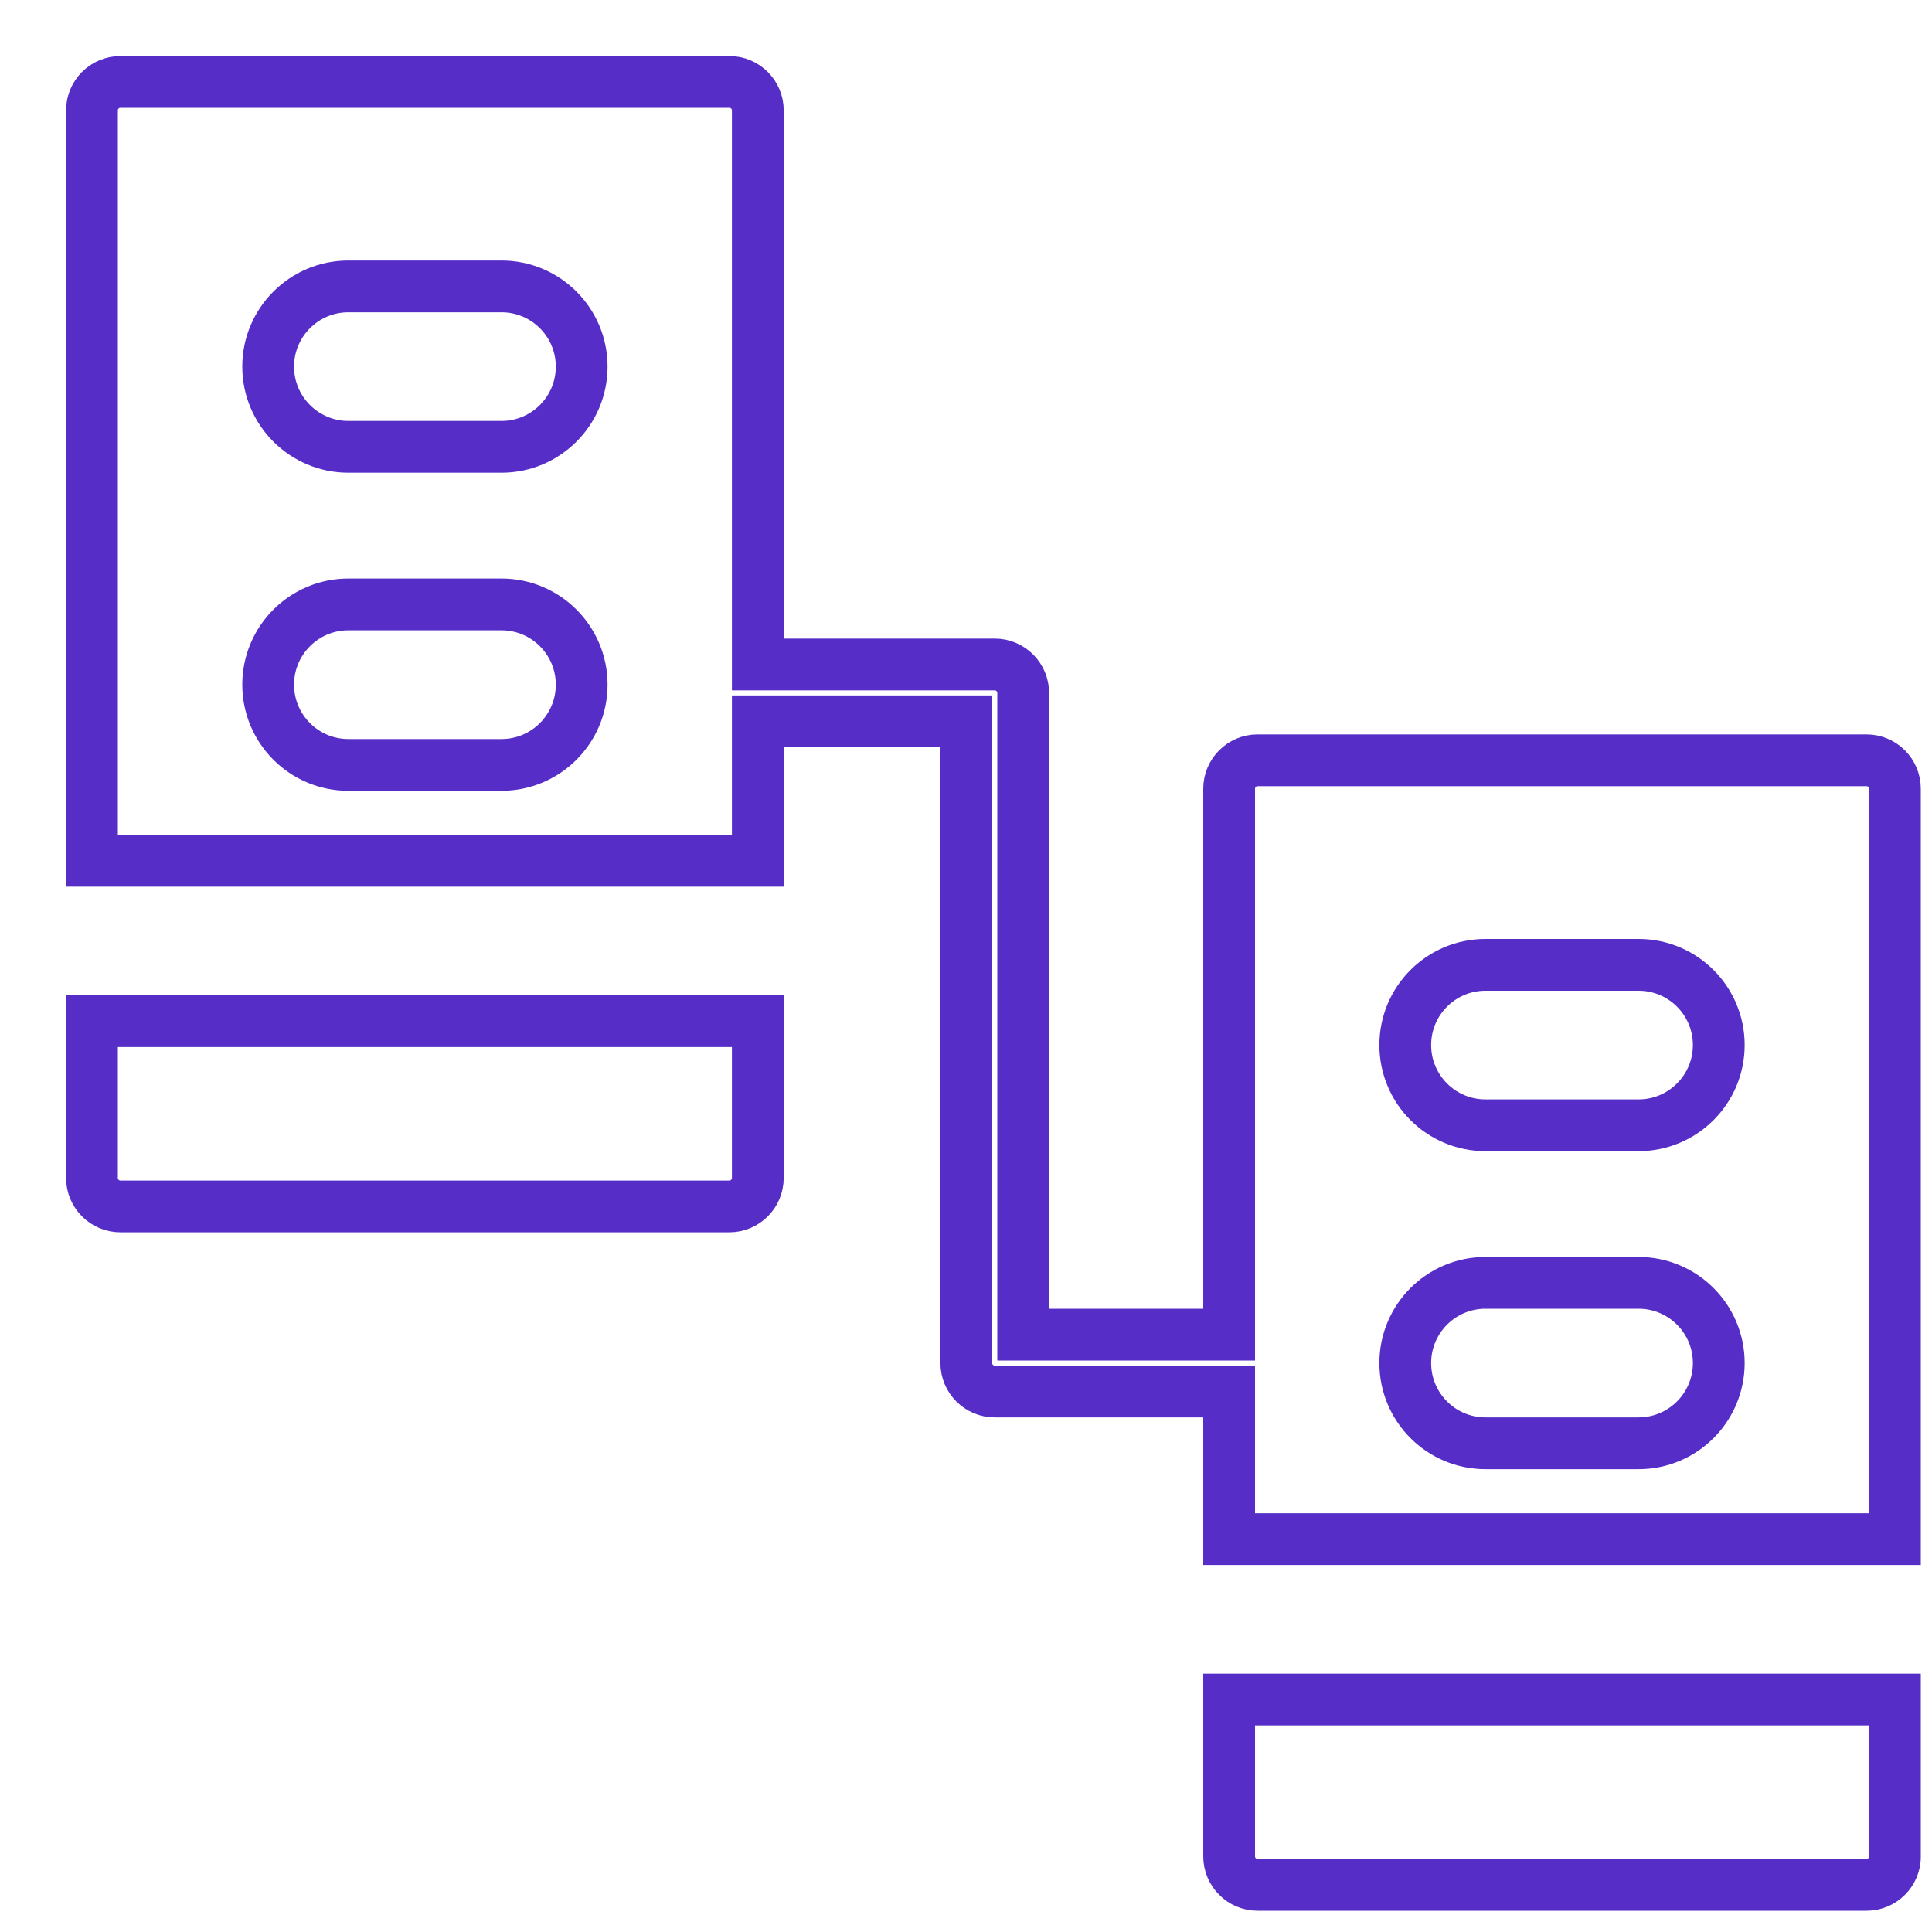
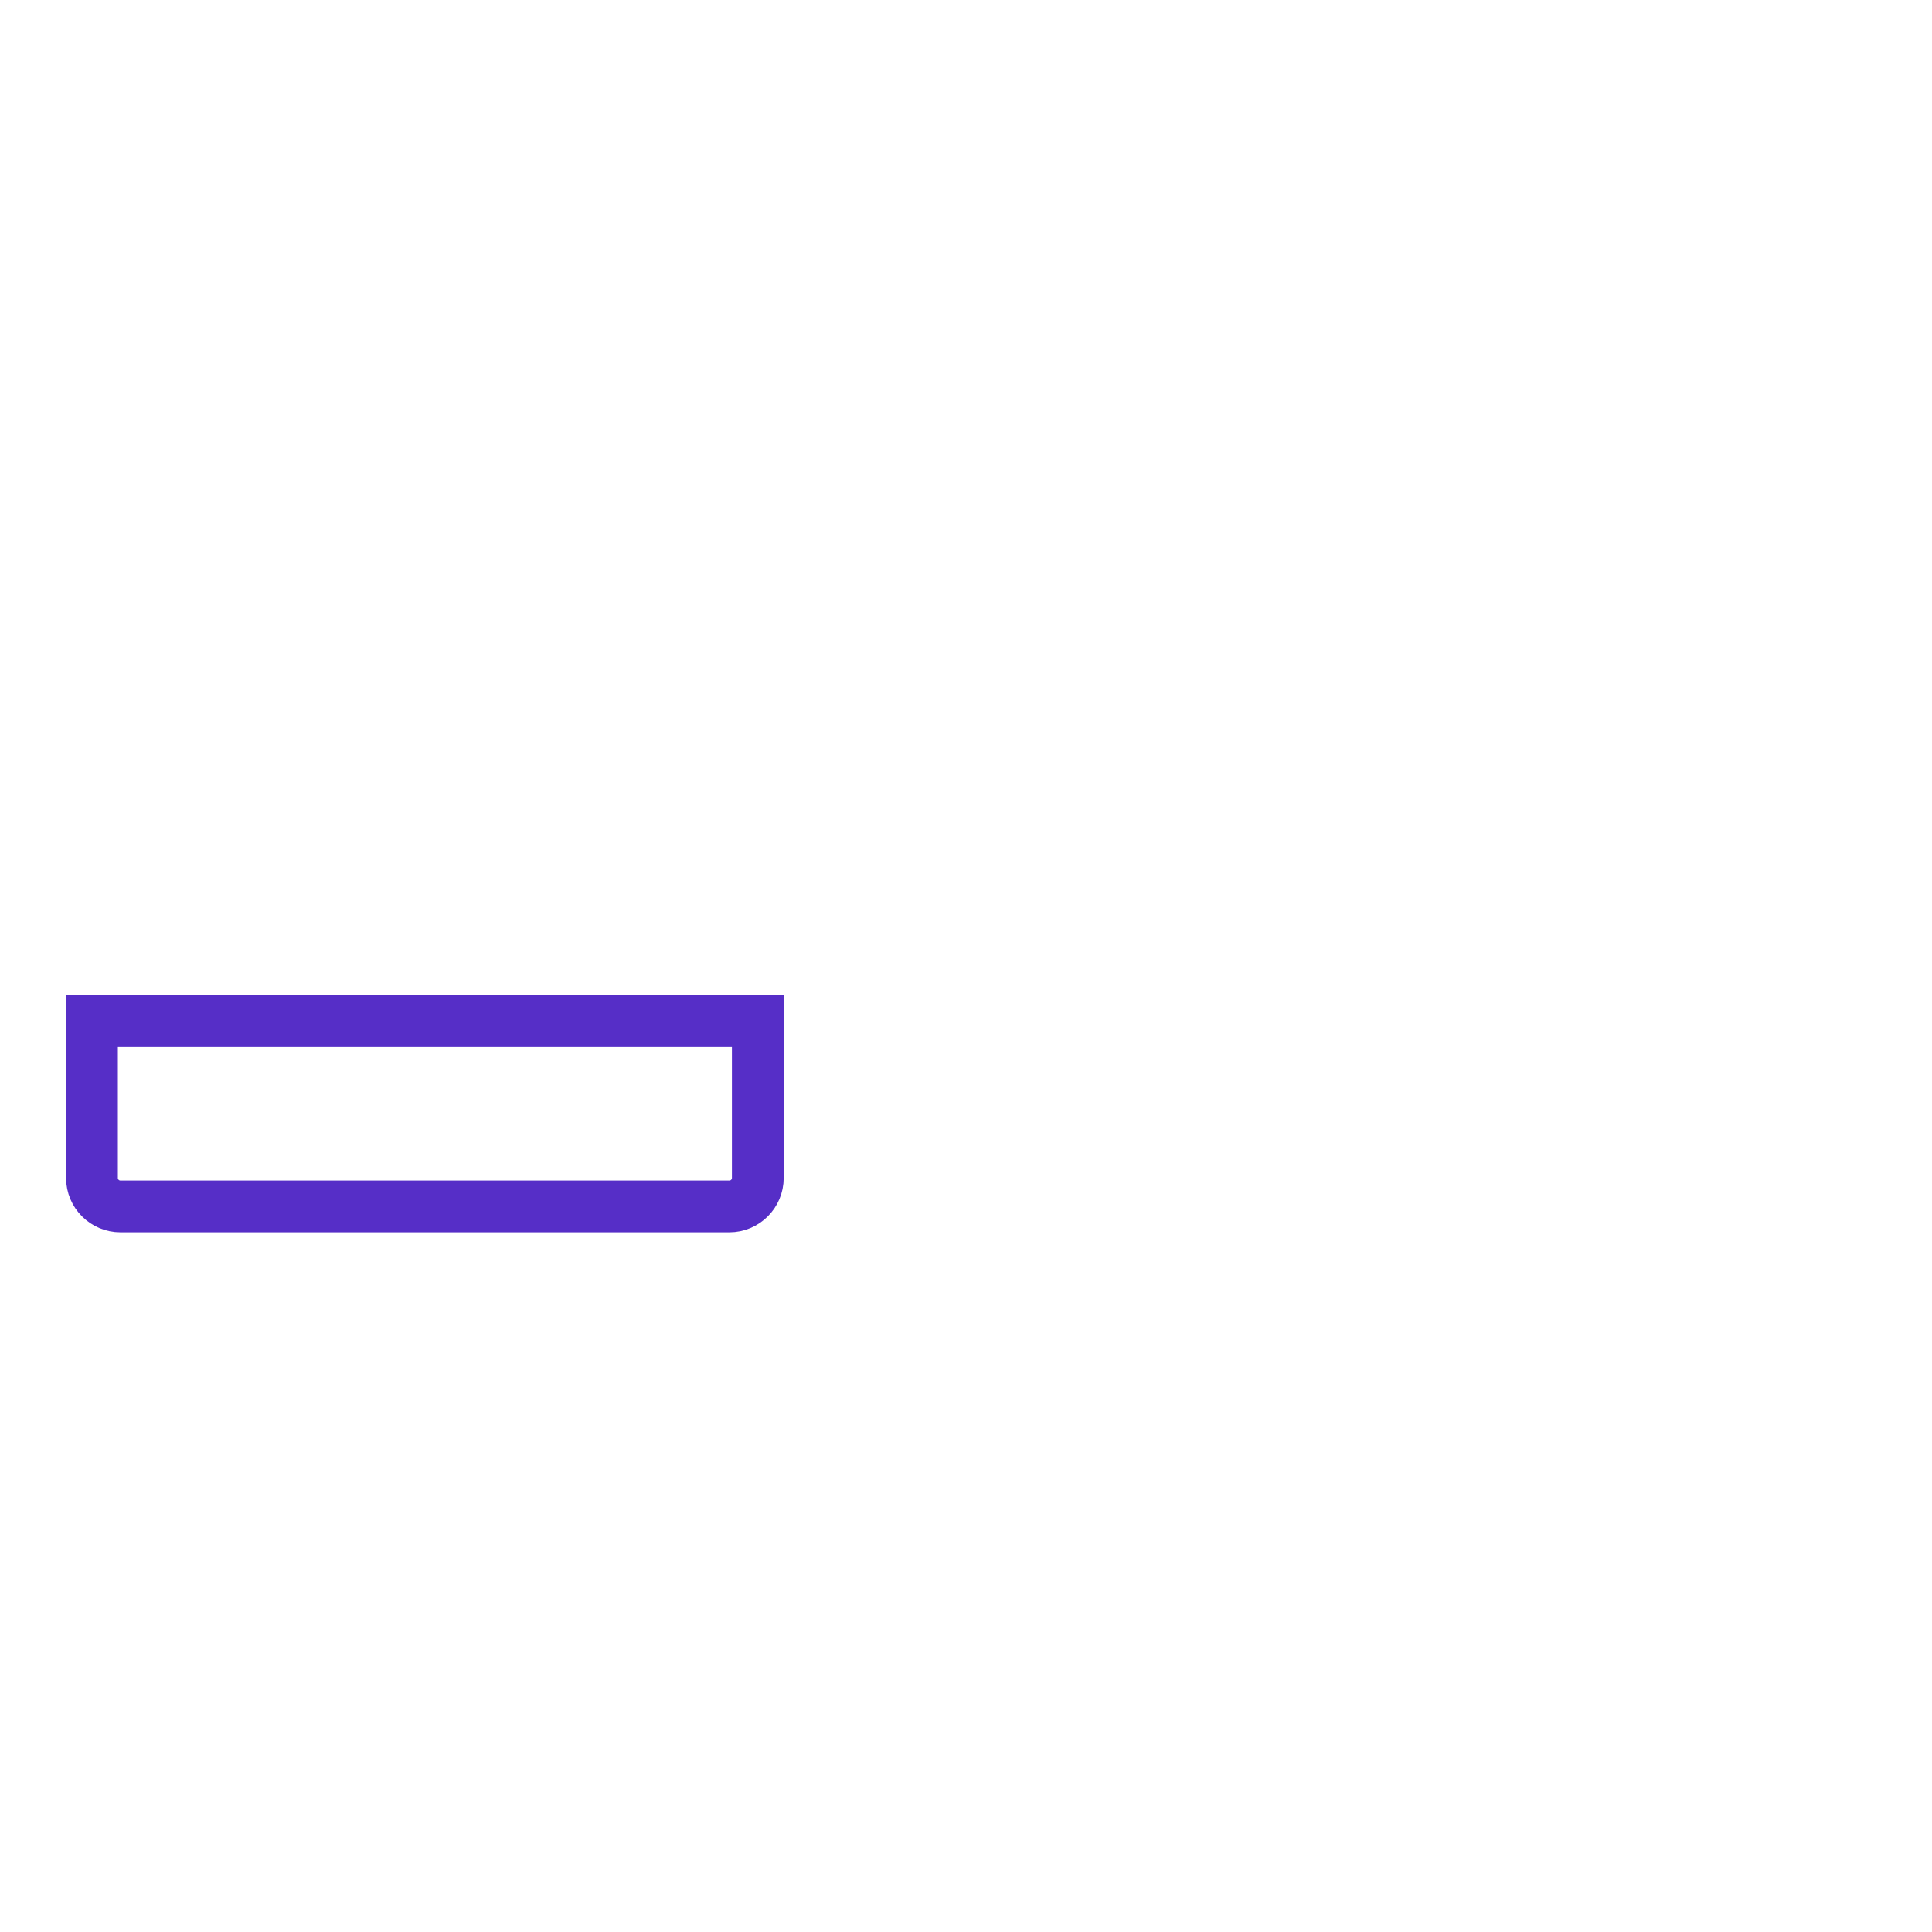
<svg xmlns="http://www.w3.org/2000/svg" width="25" height="25" viewBox="0 0 25 25" fill="none">
  <g clip-path="url(#clip0_4666_28434)">
-     <path d="M15.57 17.27H15.905V16.935V10.206C15.905 10.003 16.07 9.838 16.273 9.838H24.152C24.356 9.838 24.52 10.003 24.52 10.206V19.916H15.905V18.341V18.006H15.57H12.872C12.669 18.006 12.504 17.841 12.504 17.638V9.669V9.334H12.169H10.141H9.806V9.669V11.138H1.19V1.428C1.19 1.224 1.355 1.06 1.559 1.06H9.438C9.641 1.06 9.806 1.224 9.806 1.428V8.263V8.598H10.141H12.872C13.075 8.598 13.24 8.763 13.24 8.966V16.935V17.27H13.575H15.57ZM4.508 9.898H6.489C7.062 9.898 7.527 9.433 7.527 8.859C7.527 8.286 7.062 7.821 6.489 7.821H4.508C3.935 7.821 3.47 8.286 3.47 8.859C3.47 9.433 3.935 9.898 4.508 9.898ZM4.508 5.782H6.489C7.062 5.782 7.527 5.317 7.527 4.744C7.527 4.171 7.062 3.706 6.489 3.706H4.508C3.935 3.706 3.47 4.171 3.47 4.744C3.47 5.317 3.935 5.782 4.508 5.782ZM19.222 18.676H21.203C21.776 18.676 22.241 18.211 22.241 17.638C22.241 17.065 21.776 16.6 21.203 16.6H19.222C18.649 16.6 18.184 17.065 18.184 17.638C18.184 18.211 18.649 18.676 19.222 18.676ZM19.222 14.561H21.203C21.776 14.561 22.241 14.096 22.241 13.523C22.241 12.949 21.776 12.485 21.203 12.485H19.222C18.649 12.485 18.184 12.949 18.184 13.523C18.184 14.096 18.649 14.561 19.222 14.561Z" stroke="#562EC7" stroke-width="0.67" />
-     <path d="M15.905 24.021V21.992H24.521V24.021C24.521 24.225 24.356 24.39 24.153 24.39H16.273C16.07 24.39 15.905 24.225 15.905 24.021Z" stroke="#562EC7" stroke-width="0.67" />
    <path d="M1.19 15.243V13.214H9.806V15.243C9.806 15.446 9.641 15.611 9.438 15.611H1.559C1.355 15.611 1.19 15.446 1.19 15.243Z" stroke="#562EC7" stroke-width="0.67" />
  </g>
  <defs>
    <clipPath id="clip0_4666_28434">
      <rect width="24" height="24" fill="white" transform="translate(0.855 0.725)" />
    </clipPath>
  </defs>
</svg>